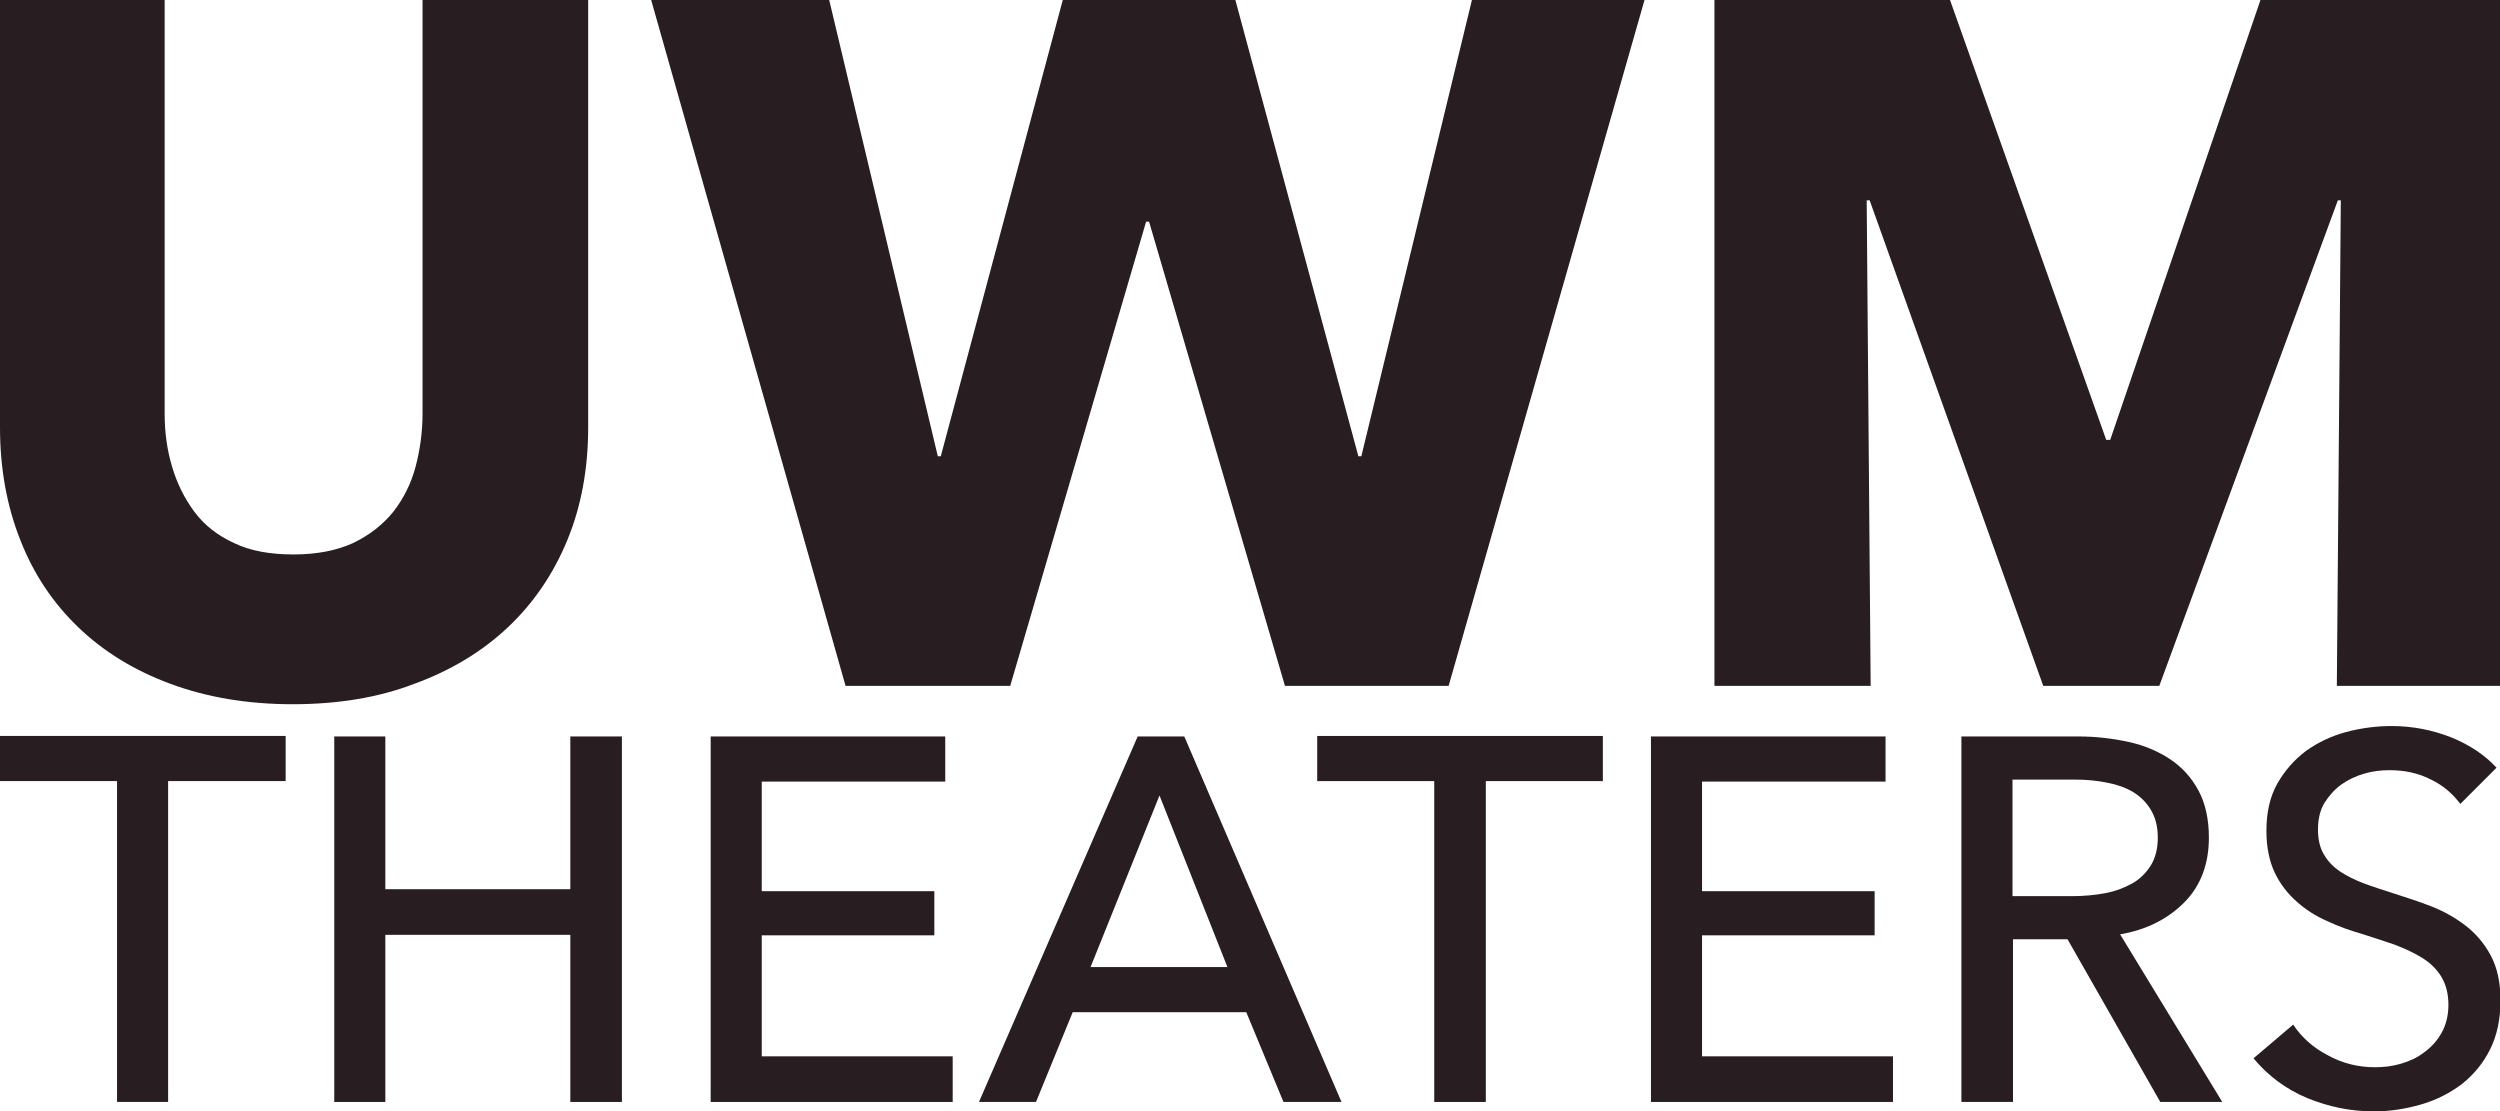
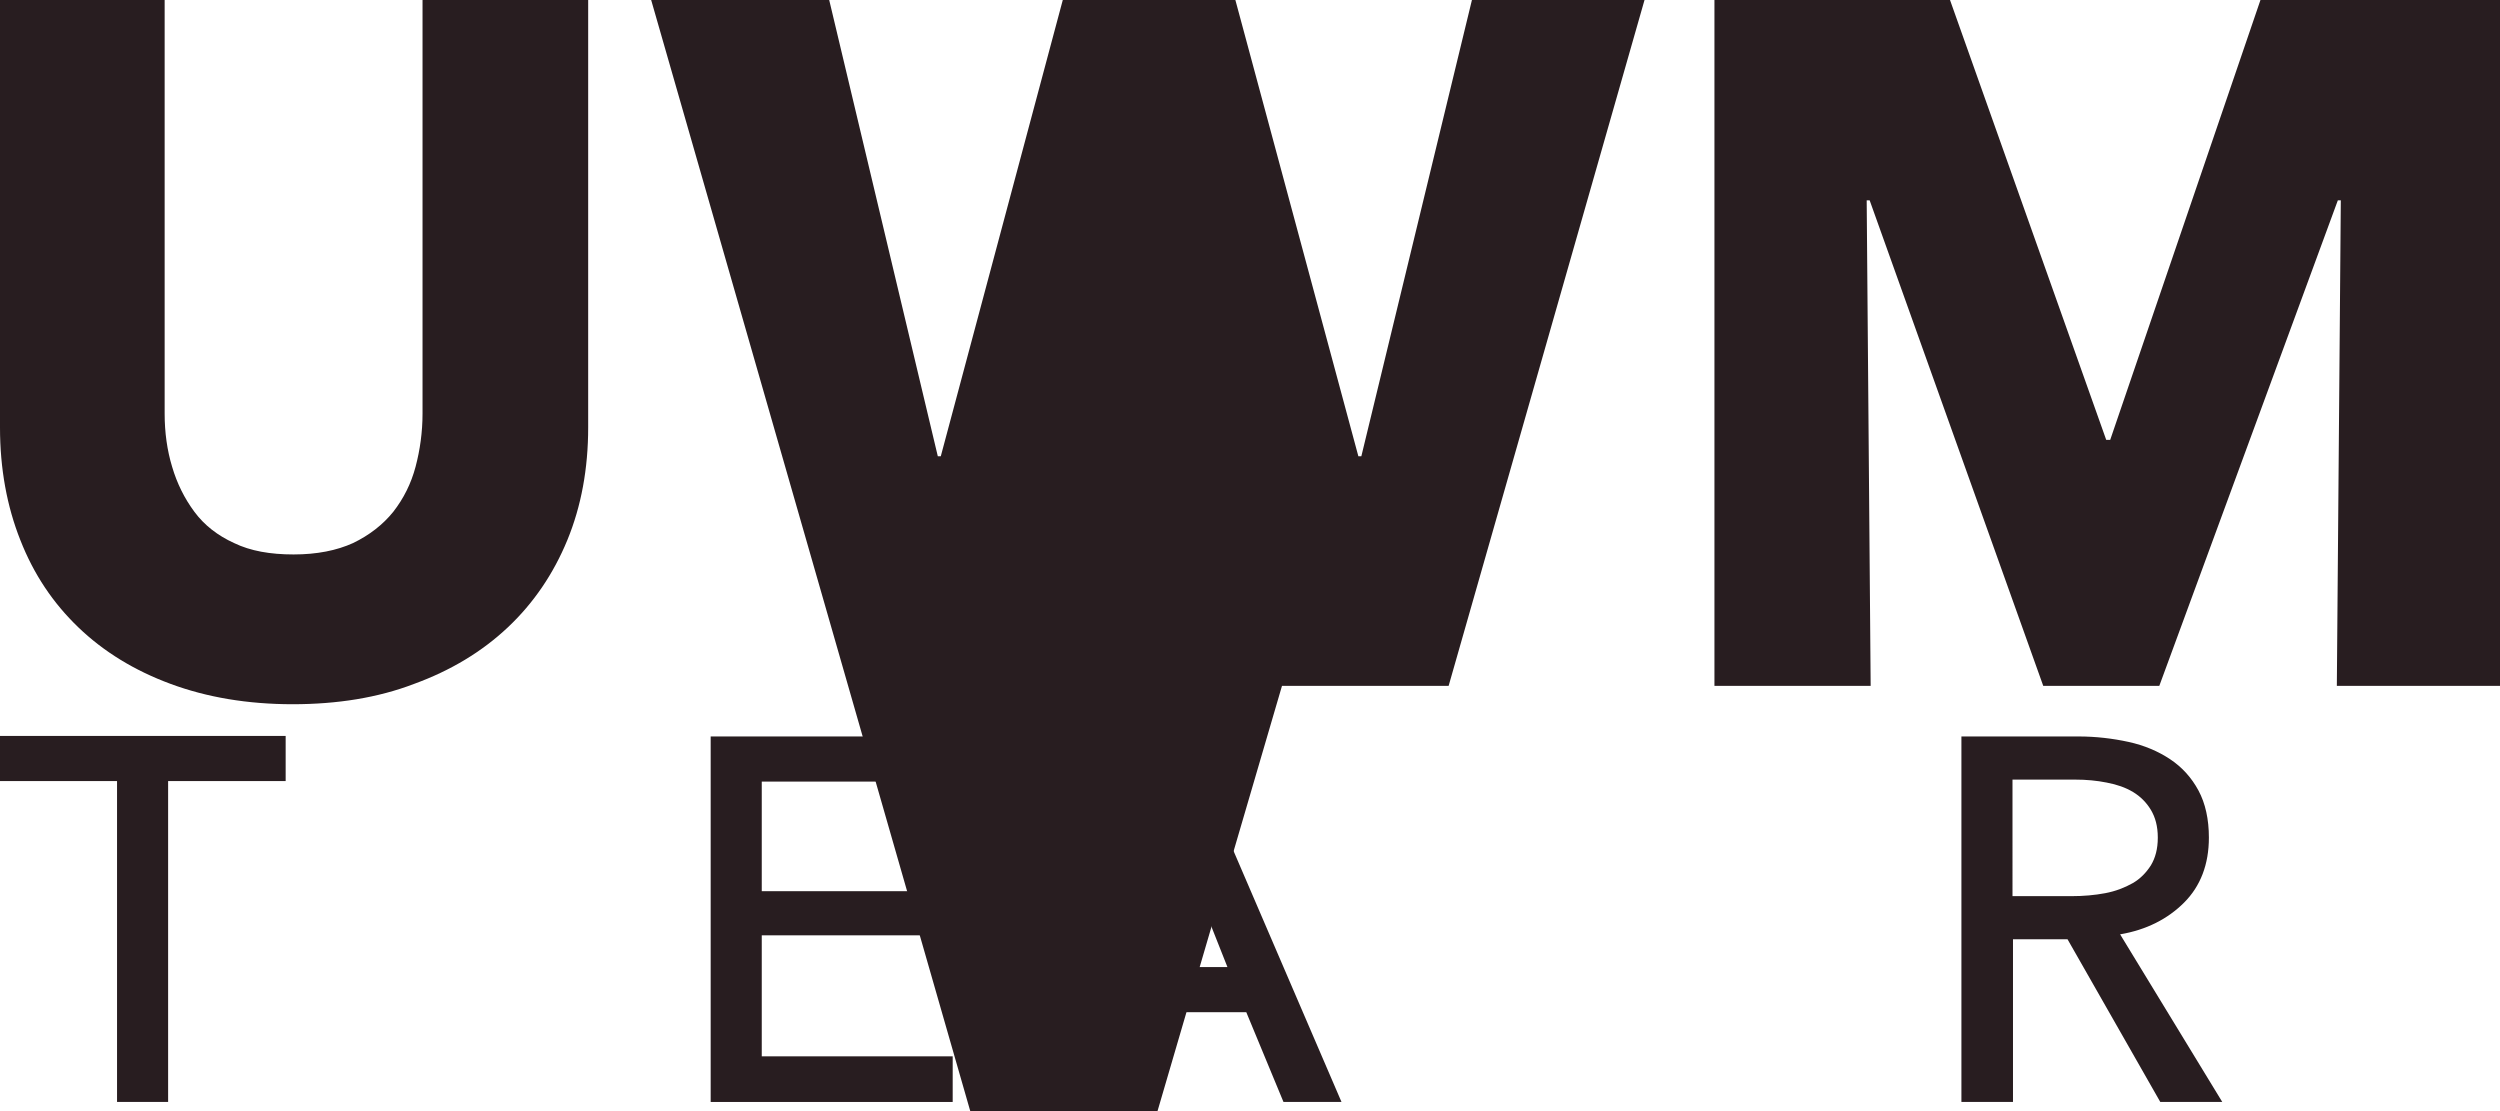
<svg xmlns="http://www.w3.org/2000/svg" version="1.1" id="Layer_1" x="0px" y="0px" viewBox="0 0 504.1 224.1" style="enable-background:new 0 0 504.1 224.1;" xml:space="preserve">
  <style type="text/css">
	.st0{fill:#281D20;}
</style>
  <g>
    <path class="st0" d="M114.4,108.9c-2.8,6.8-6.8,12.7-12,17.6c-5.2,4.9-11.5,8.7-18.9,11.4C76.2,140.7,68,142,59,142   c-9.1,0-17.3-1.4-24.6-4.1c-7.3-2.7-13.5-6.5-18.6-11.4c-5.1-4.9-9-10.7-11.7-17.6C1.4,102.1,0,94.5,0,86.2V0h33.2v83.4   c0,3.8,0.5,7.4,1.5,10.7c1,3.4,2.5,6.4,4.5,9.1c2,2.7,4.7,4.8,8,6.3c3.3,1.6,7.3,2.3,12,2.3s8.7-0.8,12-2.3c3.3-1.6,6-3.7,8.1-6.3   c2.1-2.7,3.6-5.7,4.5-9.1c0.9-3.4,1.4-7,1.4-10.7V0h33.4v86.2C118.6,94.5,117.2,102.1,114.4,108.9z" />
-     <path class="st0" d="M292.1,138.3h-33l-27.4-93.6h-0.6l-27.4,93.6h-33.2L131.3,0h35.9l21.9,92h0.6l24.6-92h34.8l24.8,92h0.6   l22.3-92h34.8L292.1,138.3z" />
+     <path class="st0" d="M292.1,138.3h-33h-0.6l-27.4,93.6h-33.2L131.3,0h35.9l21.9,92h0.6l24.6-92h34.8l24.8,92h0.6   l22.3-92h34.8L292.1,138.3z" />
    <path class="st0" d="M471.2,138.3l0.8-97.9h-0.6l-36,97.9H412l-35-97.9h-0.6l0.8,97.9h-31.5V0h47.5l31.5,88.7h0.8L455.8,0h48.3   v138.3H471.2z" />
    <path class="st0" d="M33.9,222.2H23.6v-64.7H0v-9.1h57.6v9.1H33.9V222.2z" />
-     <path class="st0" d="M67.4,148.5h10.3v30.8H115v-30.8h10.4v73.7H115v-33.7H77.7v33.7H67.4V148.5z" />
    <path class="st0" d="M153.6,213h38.5v9.2h-48.8v-73.7h47.3v9.1h-37v22.1h34.8v8.9h-34.8V213z" />
    <path class="st0" d="M208.9,222.2h-11.5l32-73.7h9.4l31.7,73.7h-11.7l-7.5-18.1h-35L208.9,222.2z M219.9,195h27.6l-13.7-34.6   L219.9,195z" />
-     <path class="st0" d="M299.5,222.2h-10.3v-64.7h-23.6v-9.1h57.6v9.1h-23.6V222.2z" />
-     <path class="st0" d="M343.2,213h38.5v9.2h-48.8v-73.7h47.3v9.1h-37v22.1H378v8.9h-34.8V213z" />
    <path class="st0" d="M405.8,222.2h-10.3v-73.7h23.6c3.5,0,6.9,0.4,10.1,1.1c3.2,0.7,6,1.9,8.4,3.5c2.4,1.6,4.3,3.7,5.7,6.3   c1.4,2.6,2.1,5.8,2.1,9.5c0,5.4-1.7,9.8-5,13.1c-3.3,3.3-7.6,5.5-12.9,6.4l20.6,33.8h-12.5l-18.7-32.8h-11V222.2z M405.8,180.7   h11.9c2.4,0,4.7-0.2,6.8-0.6c2.1-0.4,3.9-1.1,5.5-2c1.6-0.9,2.8-2.2,3.7-3.6c0.9-1.5,1.4-3.3,1.4-5.6s-0.5-4.1-1.4-5.6   c-0.9-1.5-2.1-2.7-3.6-3.6c-1.5-0.9-3.2-1.5-5.3-1.9c-2-0.4-4.1-0.6-6.4-0.6h-12.6V180.7z" />
-     <path class="st0" d="M496.1,162.1c-1.5-2-3.4-3.7-5.9-4.9c-2.5-1.3-5.3-1.9-8.4-1.9c-1.7,0-3.4,0.2-5.1,0.7   c-1.7,0.5-3.2,1.2-4.6,2.2c-1.4,1-2.5,2.3-3.4,3.7c-0.9,1.5-1.3,3.3-1.3,5.4c0,2,0.4,3.7,1.2,5c0.8,1.4,1.9,2.5,3.2,3.4   c1.4,0.9,2.9,1.7,4.8,2.4c1.8,0.7,3.8,1.3,5.9,2c2.5,0.8,5,1.6,7.6,2.6c2.6,1,4.9,2.3,7,3.9c2.1,1.6,3.8,3.6,5.1,6   c1.3,2.4,2,5.4,2,9.1c0,3.8-0.7,7.1-2.1,9.9c-1.4,2.8-3.3,5.1-5.7,7c-2.4,1.8-5.1,3.2-8.2,4.1c-3.1,0.9-6.3,1.4-9.5,1.4   c-4.7,0-9.1-0.9-13.5-2.7c-4.3-1.8-7.9-4.5-10.8-8l8-6.8c1.7,2.6,4.1,4.7,7,6.2c2.9,1.6,6.1,2.4,9.5,2.4c1.7,0,3.5-0.2,5.2-0.7   c1.7-0.5,3.3-1.2,4.7-2.3c1.4-1,2.6-2.3,3.5-3.9c0.9-1.6,1.4-3.5,1.4-5.7c0-2.2-0.5-4.1-1.4-5.6c-0.9-1.5-2.2-2.8-3.8-3.8   c-1.6-1-3.5-1.9-5.6-2.7c-2.1-0.7-4.4-1.5-6.7-2.2c-2.4-0.7-4.7-1.5-7-2.6c-2.3-1-4.3-2.3-6.1-3.9c-1.8-1.6-3.3-3.5-4.4-5.8   c-1.1-2.3-1.7-5.1-1.7-8.5c0-3.7,0.7-6.8,2.2-9.5c1.5-2.6,3.4-4.8,5.8-6.6c2.4-1.7,5.1-3,8.1-3.8c3-0.8,6.1-1.2,9.1-1.2   c4.3,0,8.3,0.8,12.1,2.3c3.7,1.5,6.8,3.6,9.1,6.1L496.1,162.1z" />
  </g>
</svg>